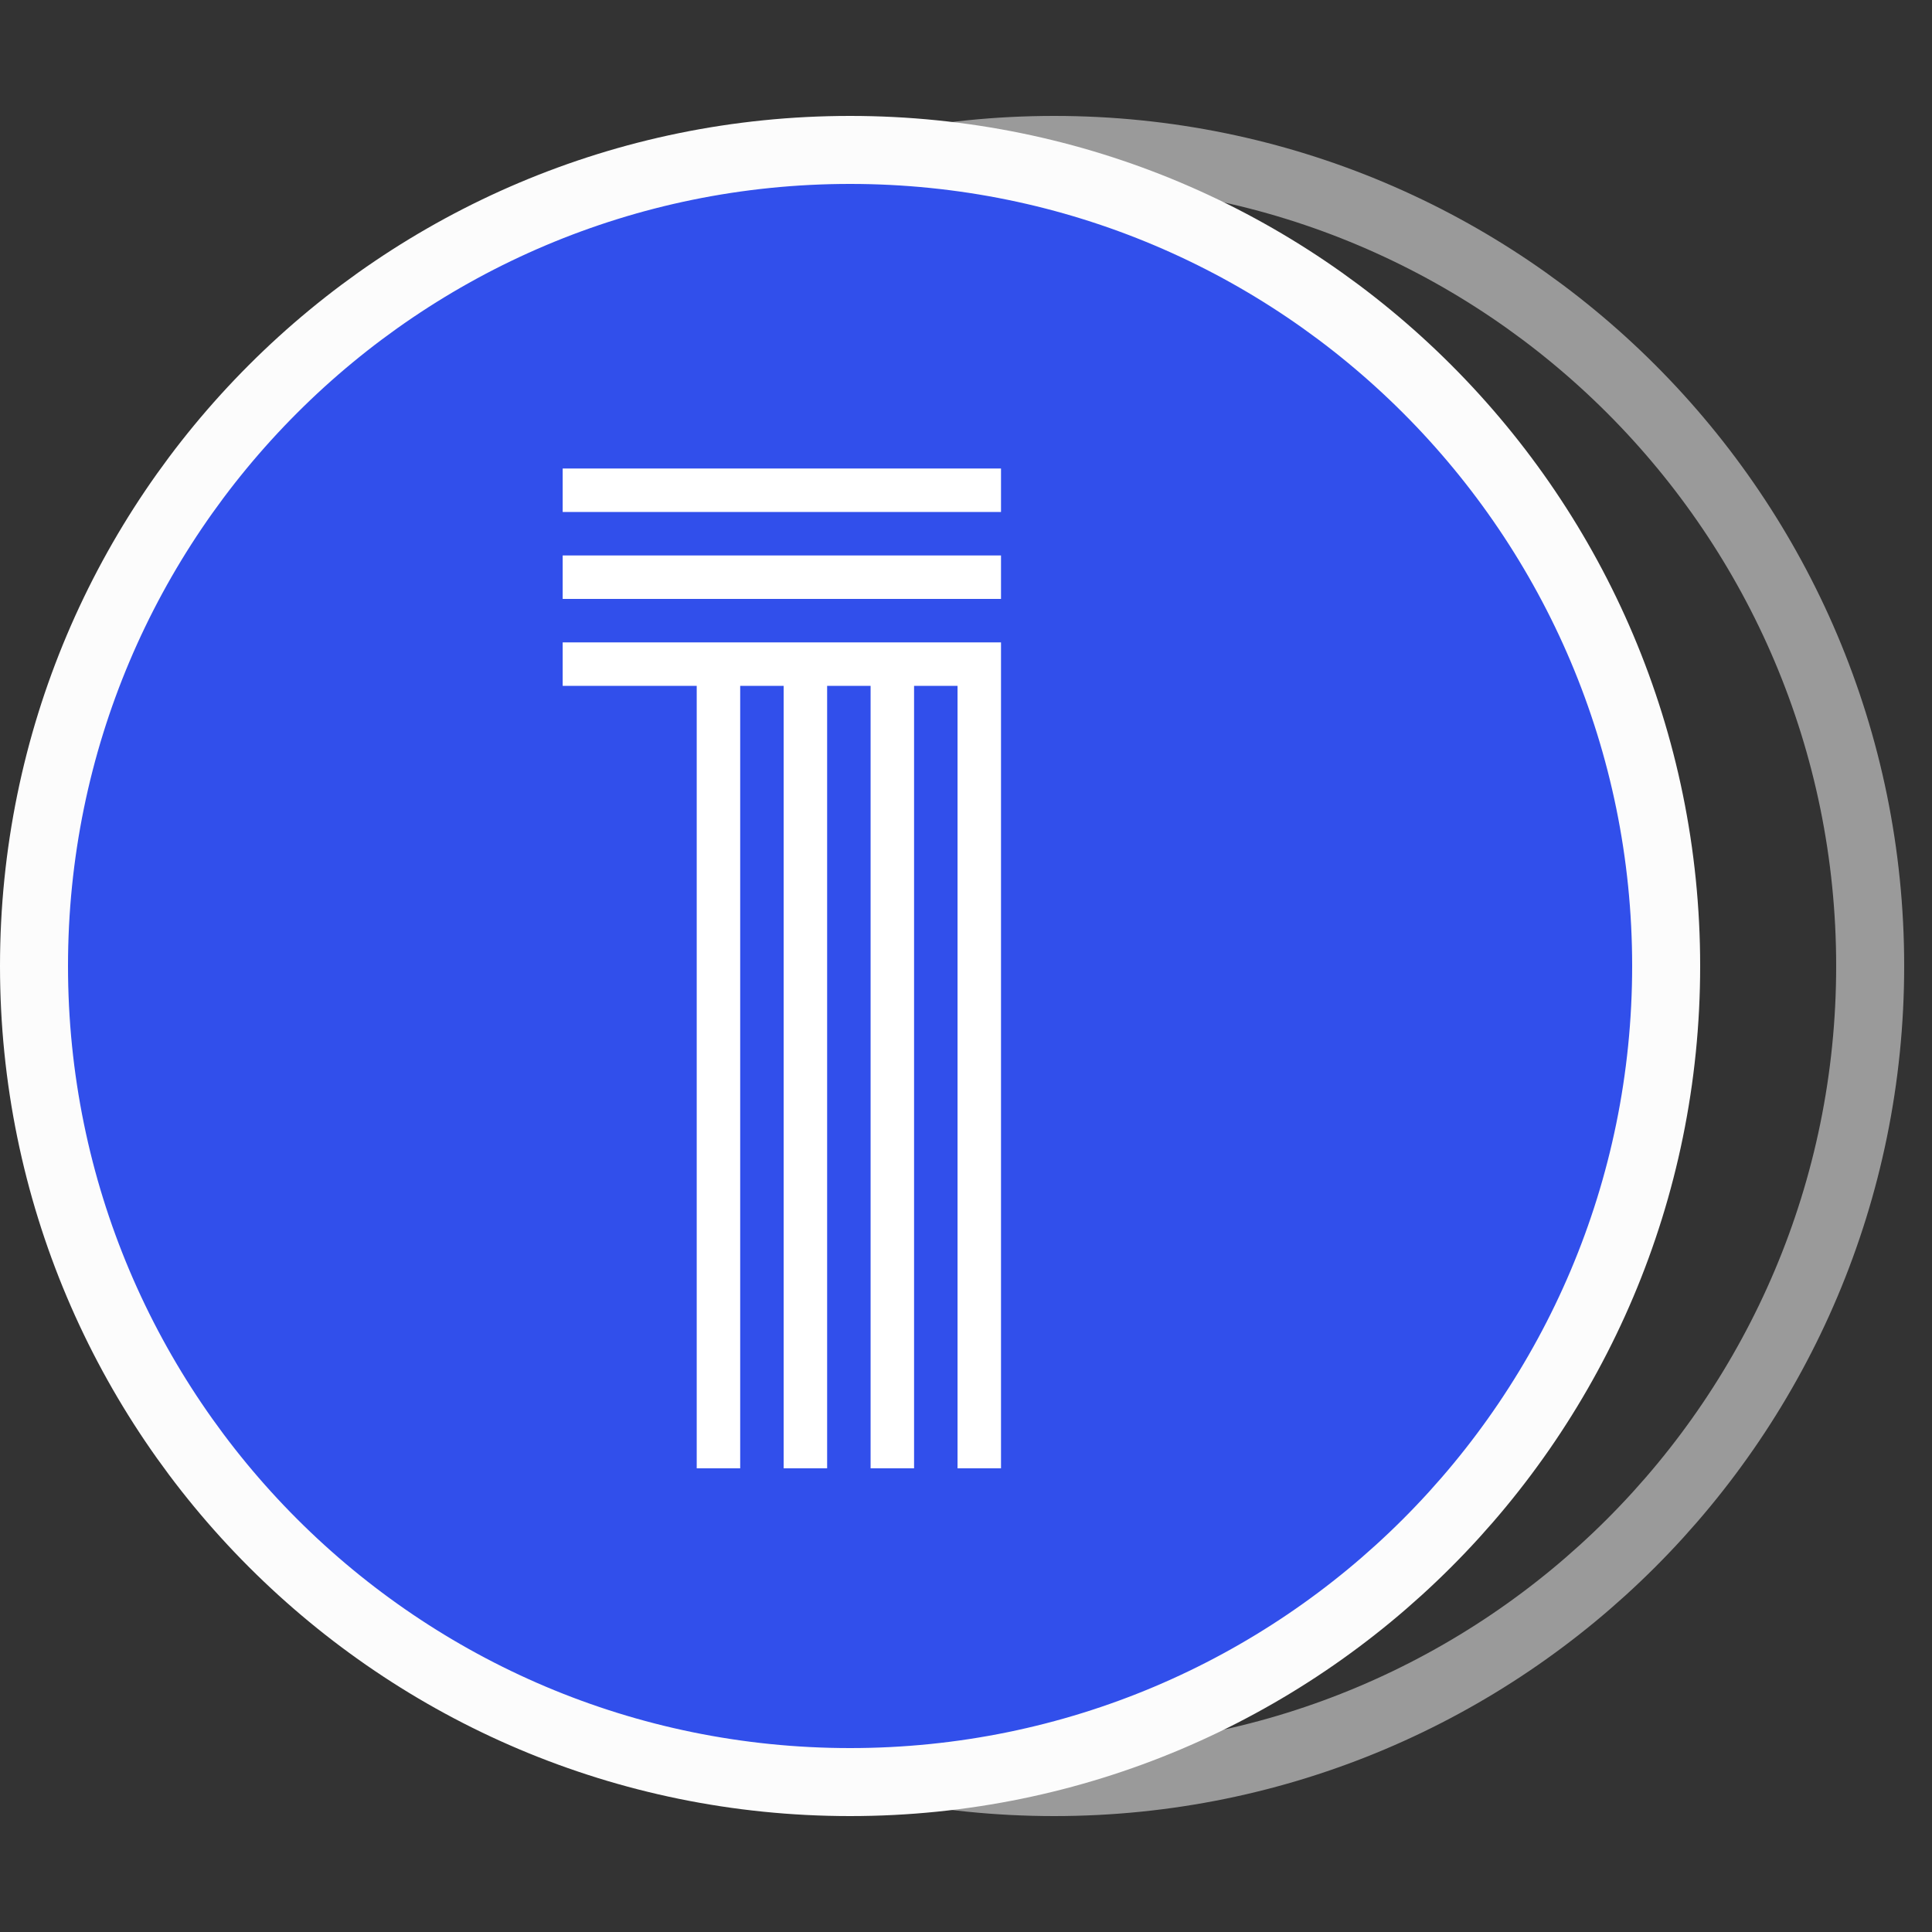
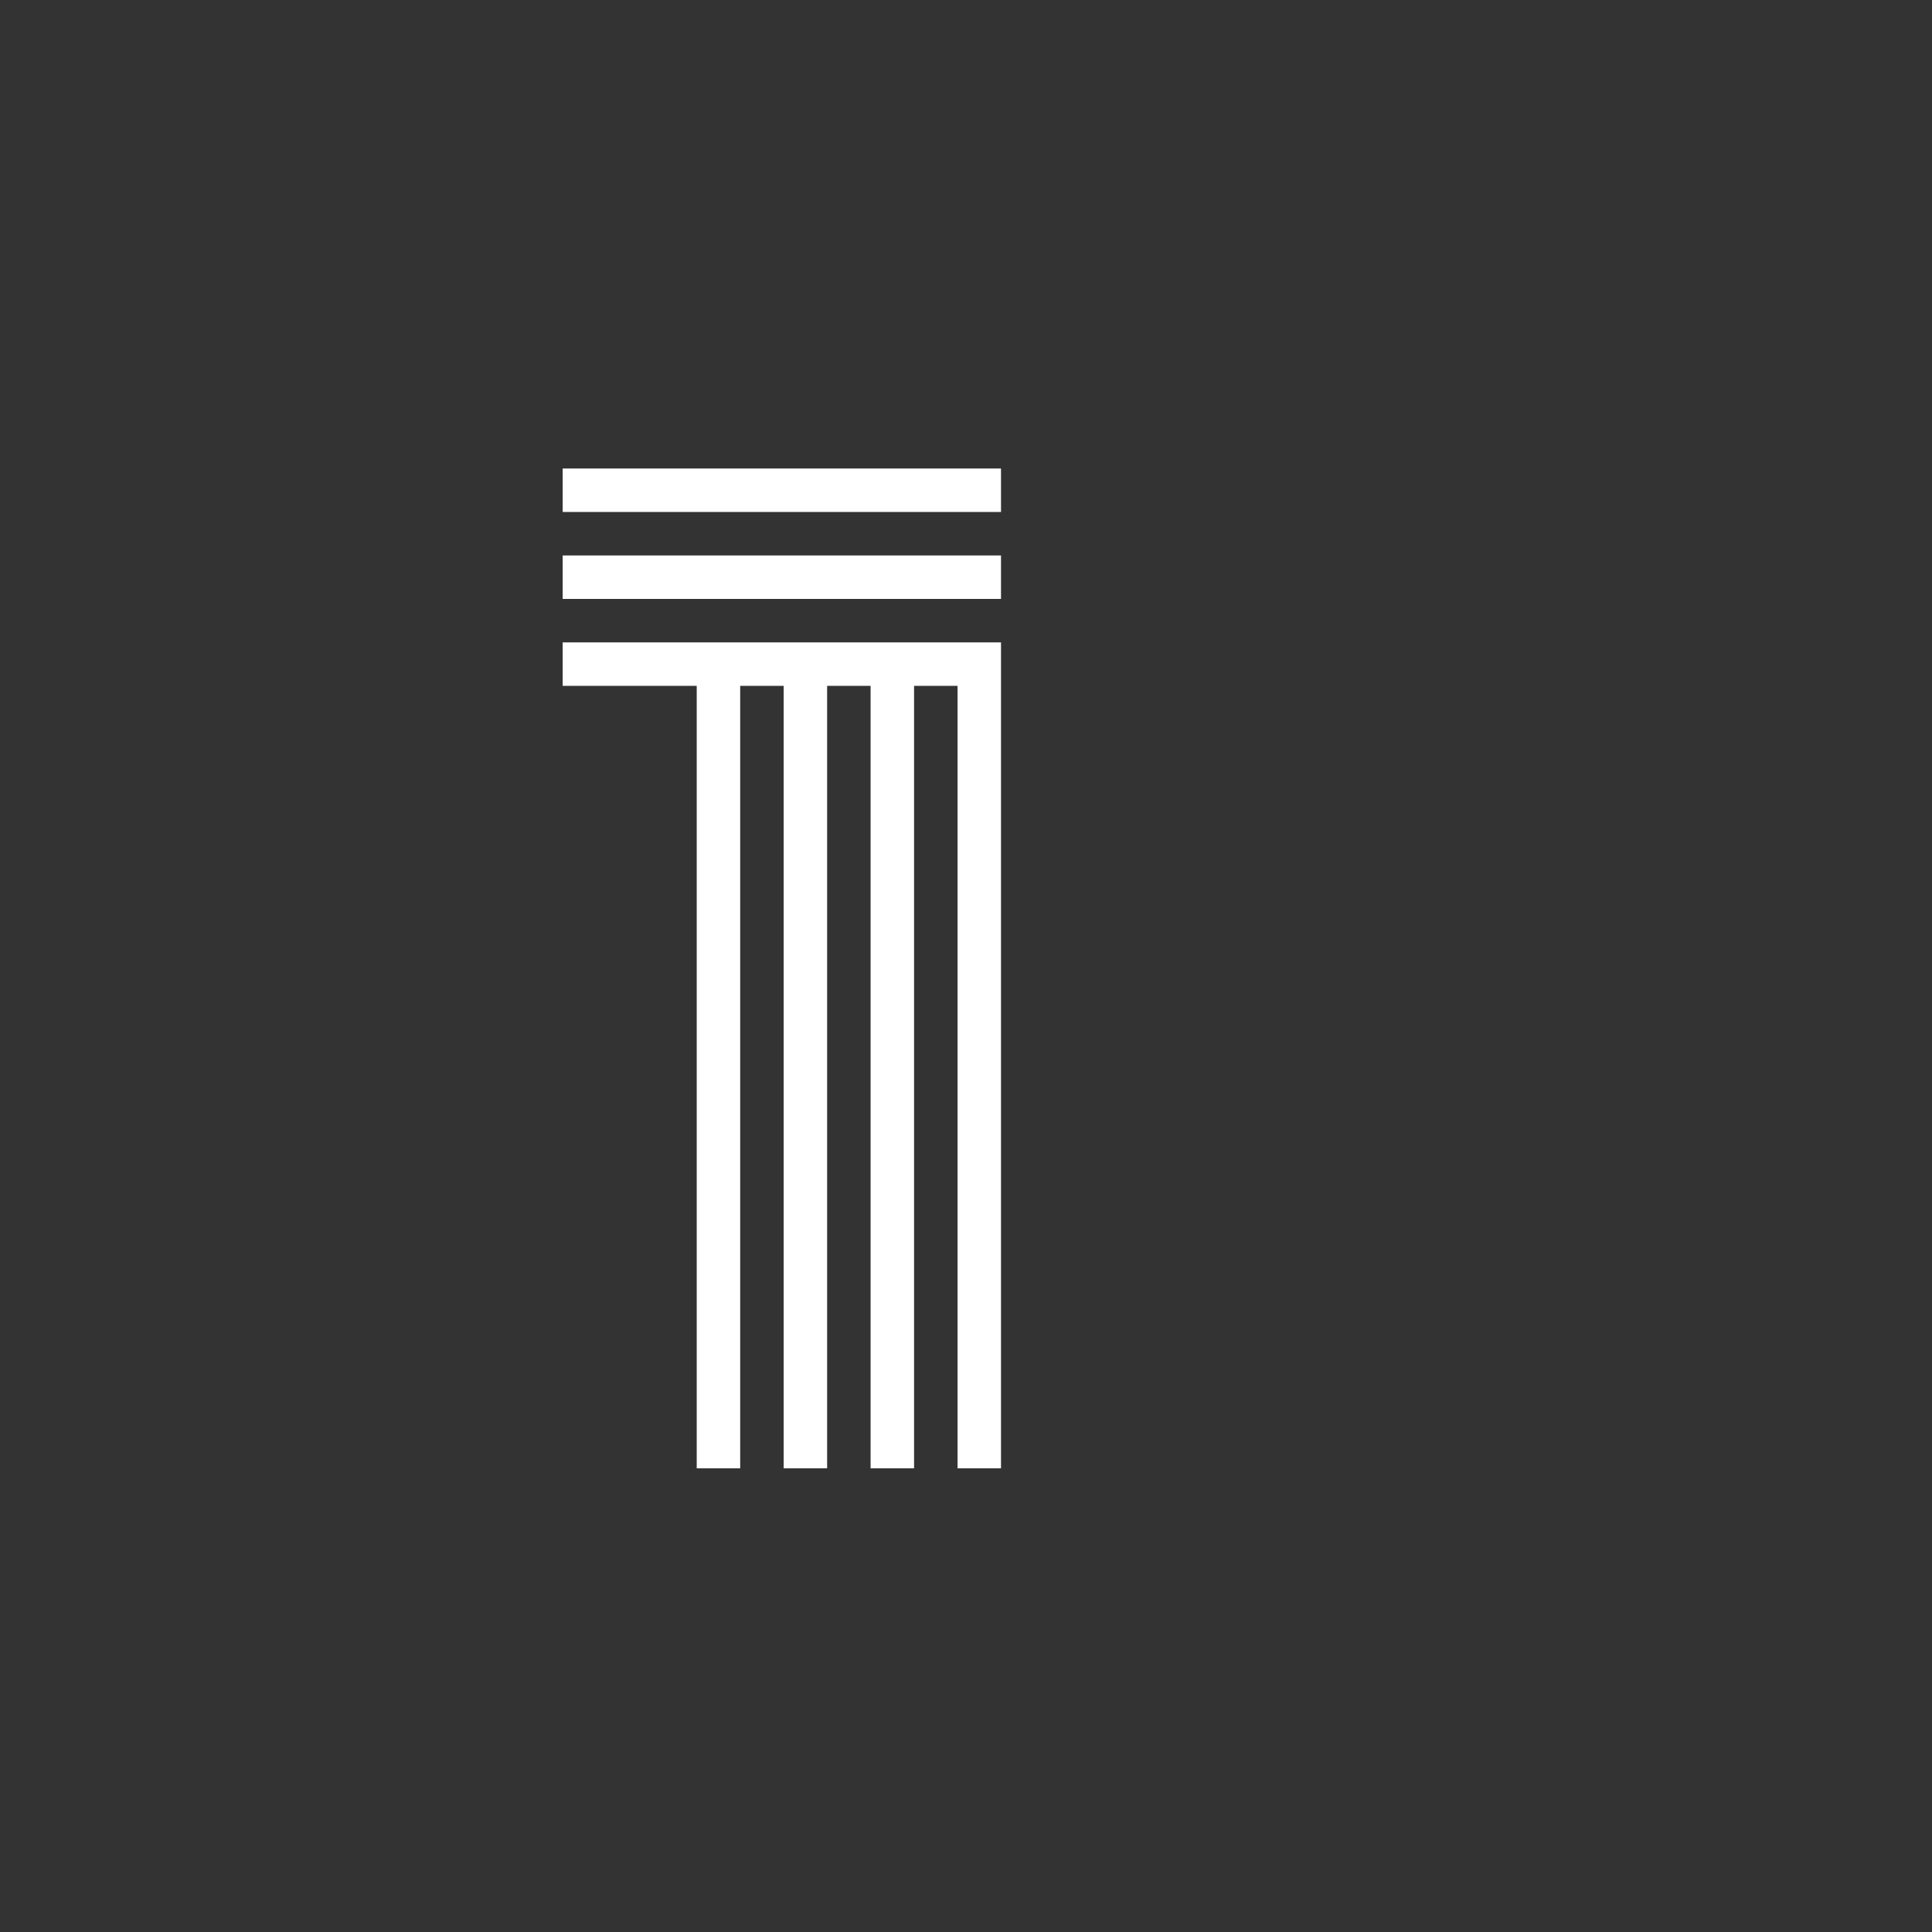
<svg xmlns="http://www.w3.org/2000/svg" width="50" height="50" viewBox="0 0 50 50" fill="none">
  <rect x="0" y="0" width="50" height="50" fill="#333333" stroke="none" />
-   <path d="M27.28 46.12C38.944 46.12 48.4 36.664 48.4 25C48.4 13.336 38.944 3.88 27.28 3.88C15.615 3.88 6.16 13.336 6.16 25C6.16 36.664 15.615 46.12 27.28 46.12Z" stroke="#9A9A9A" stroke-width="1.76" />
-   <path d="M22 46.12C33.664 46.12 43.12 36.664 43.12 25C43.12 13.336 33.664 3.88 22 3.88C10.336 3.88 0.88 13.336 0.88 25C0.88 36.664 10.336 46.12 22 46.12Z" fill="#314FEB" stroke="#FCFCFC" stroke-width="1.76" />
  <path d="M14.562 17.75V16.625H25.906V38H24.781V17.75H23.656V38H22.531V17.75H21.406V38H20.281V17.75H19.156V38H18.031V17.75H14.562ZM14.562 15.5V14.375H25.906V15.5H14.562ZM14.562 13.25V12.125H25.906V13.25H14.562Z" fill="white" />
</svg>